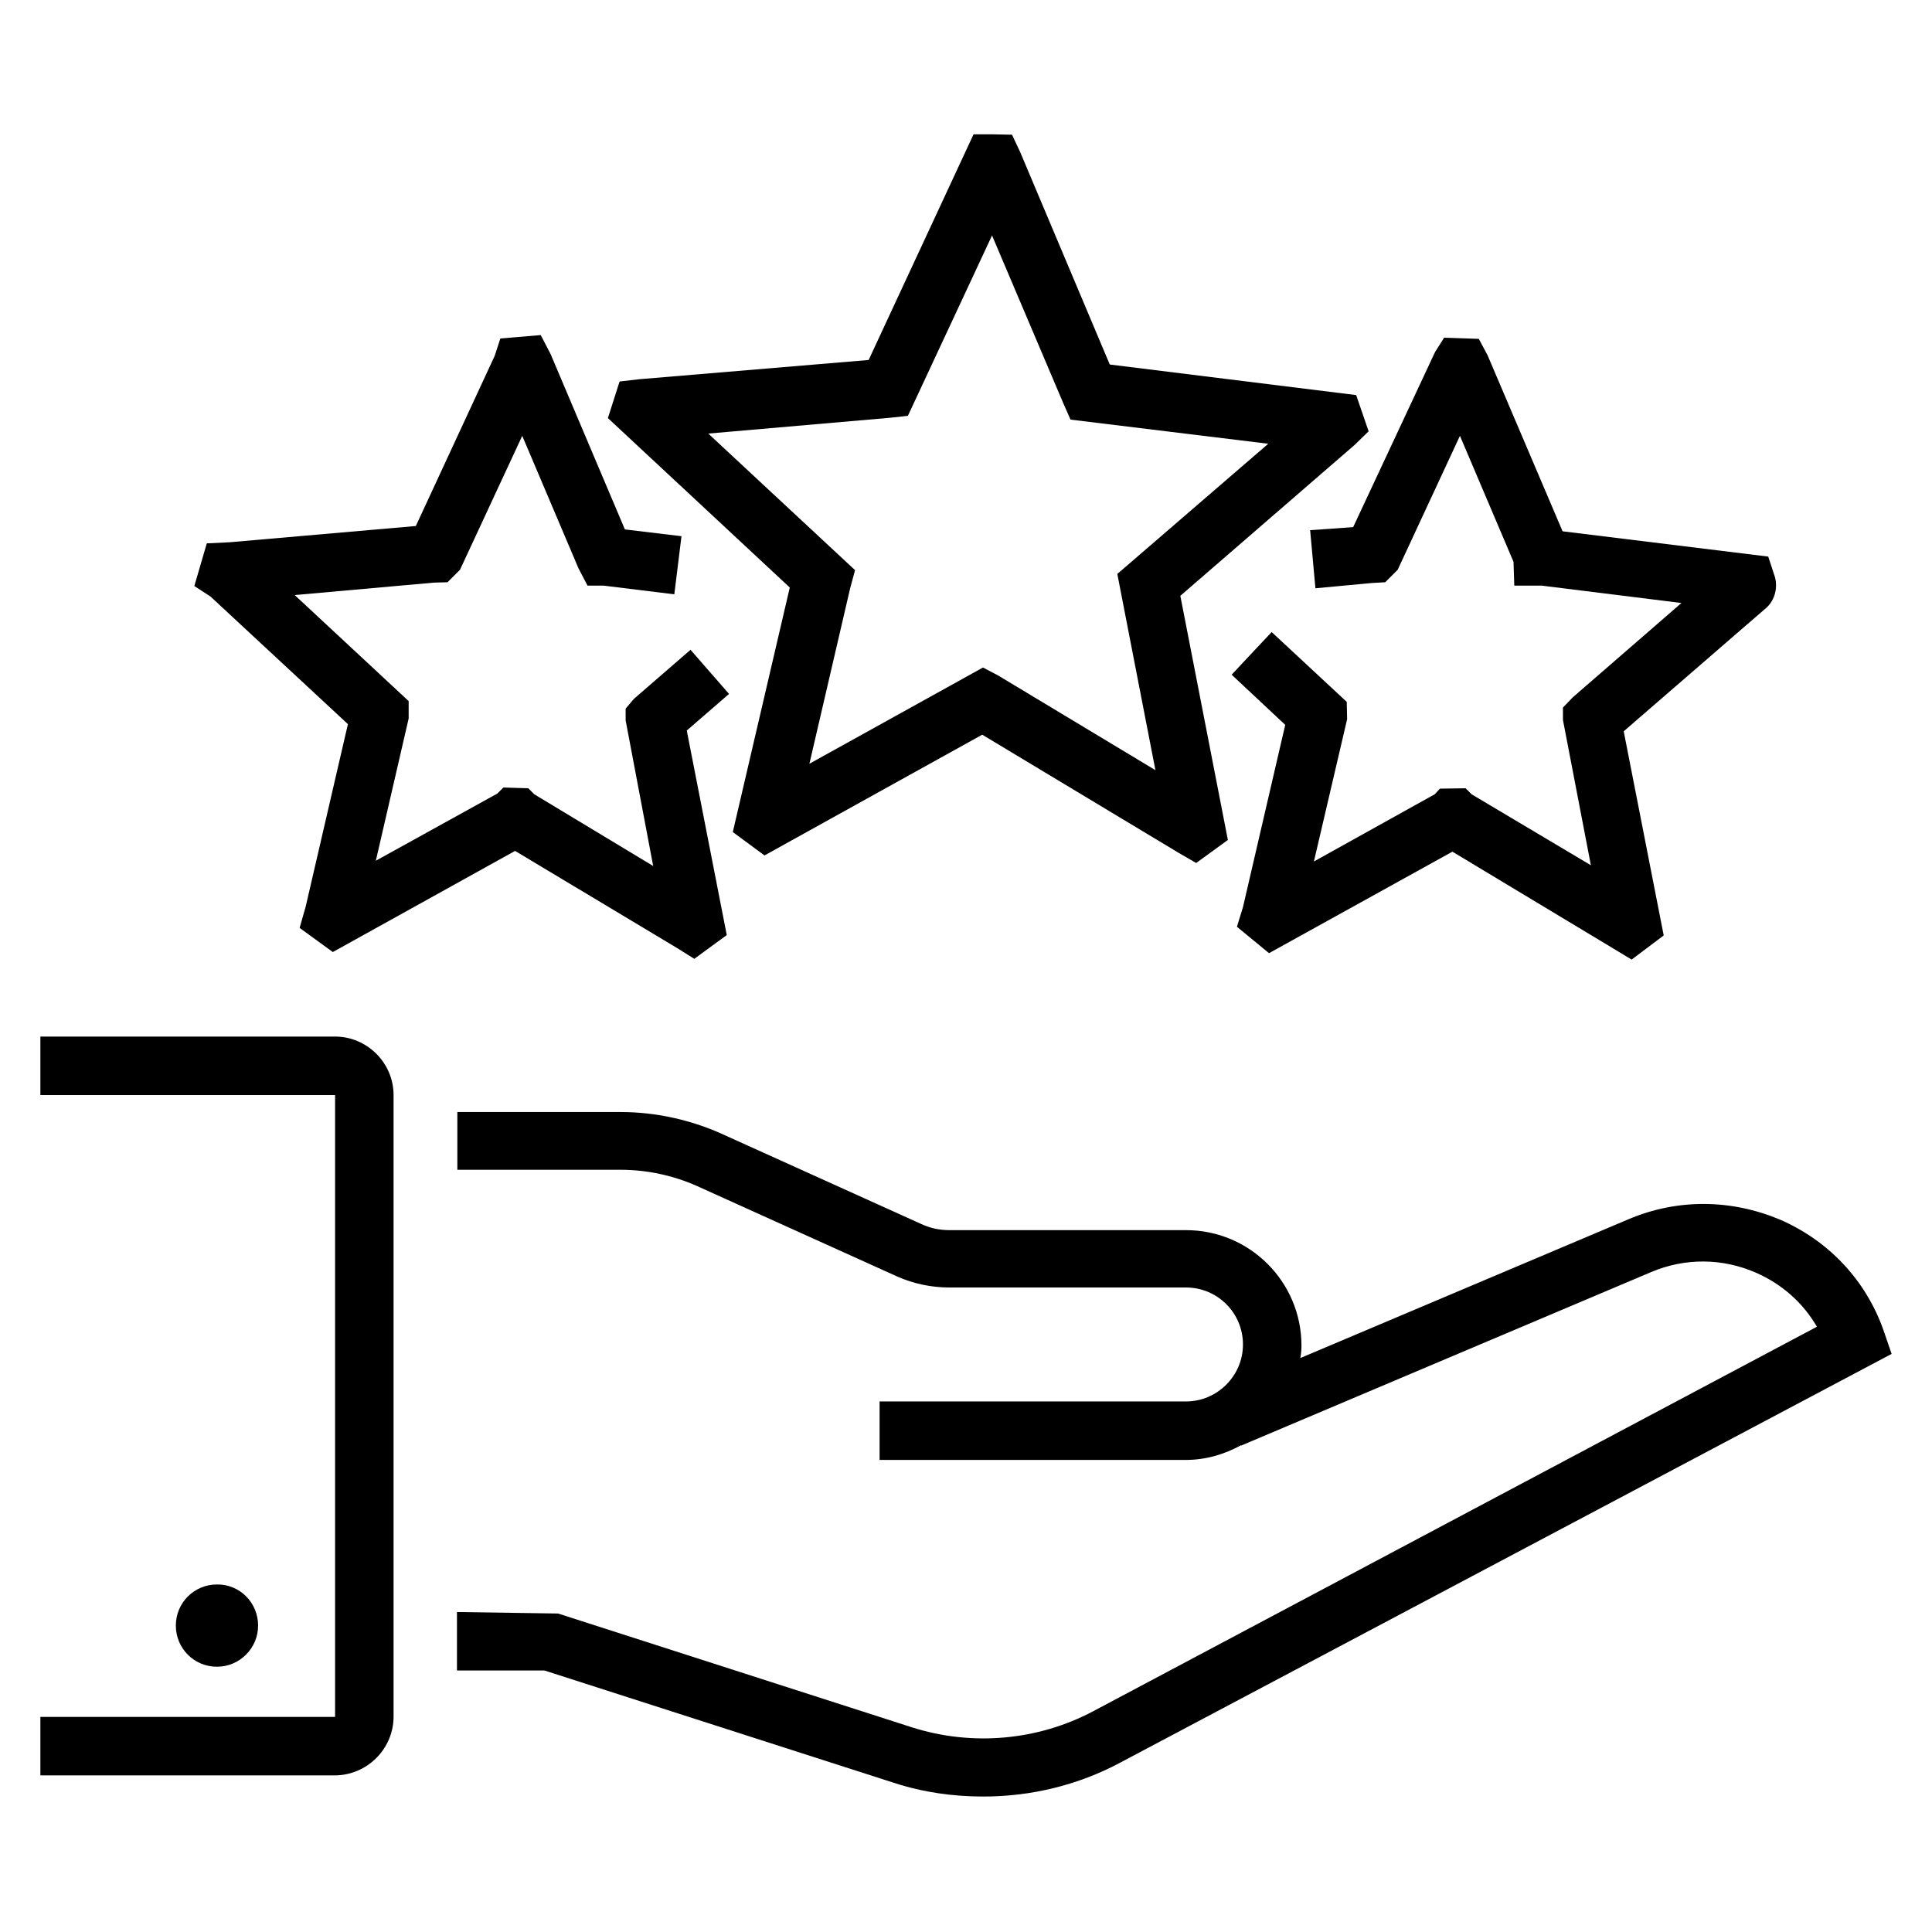
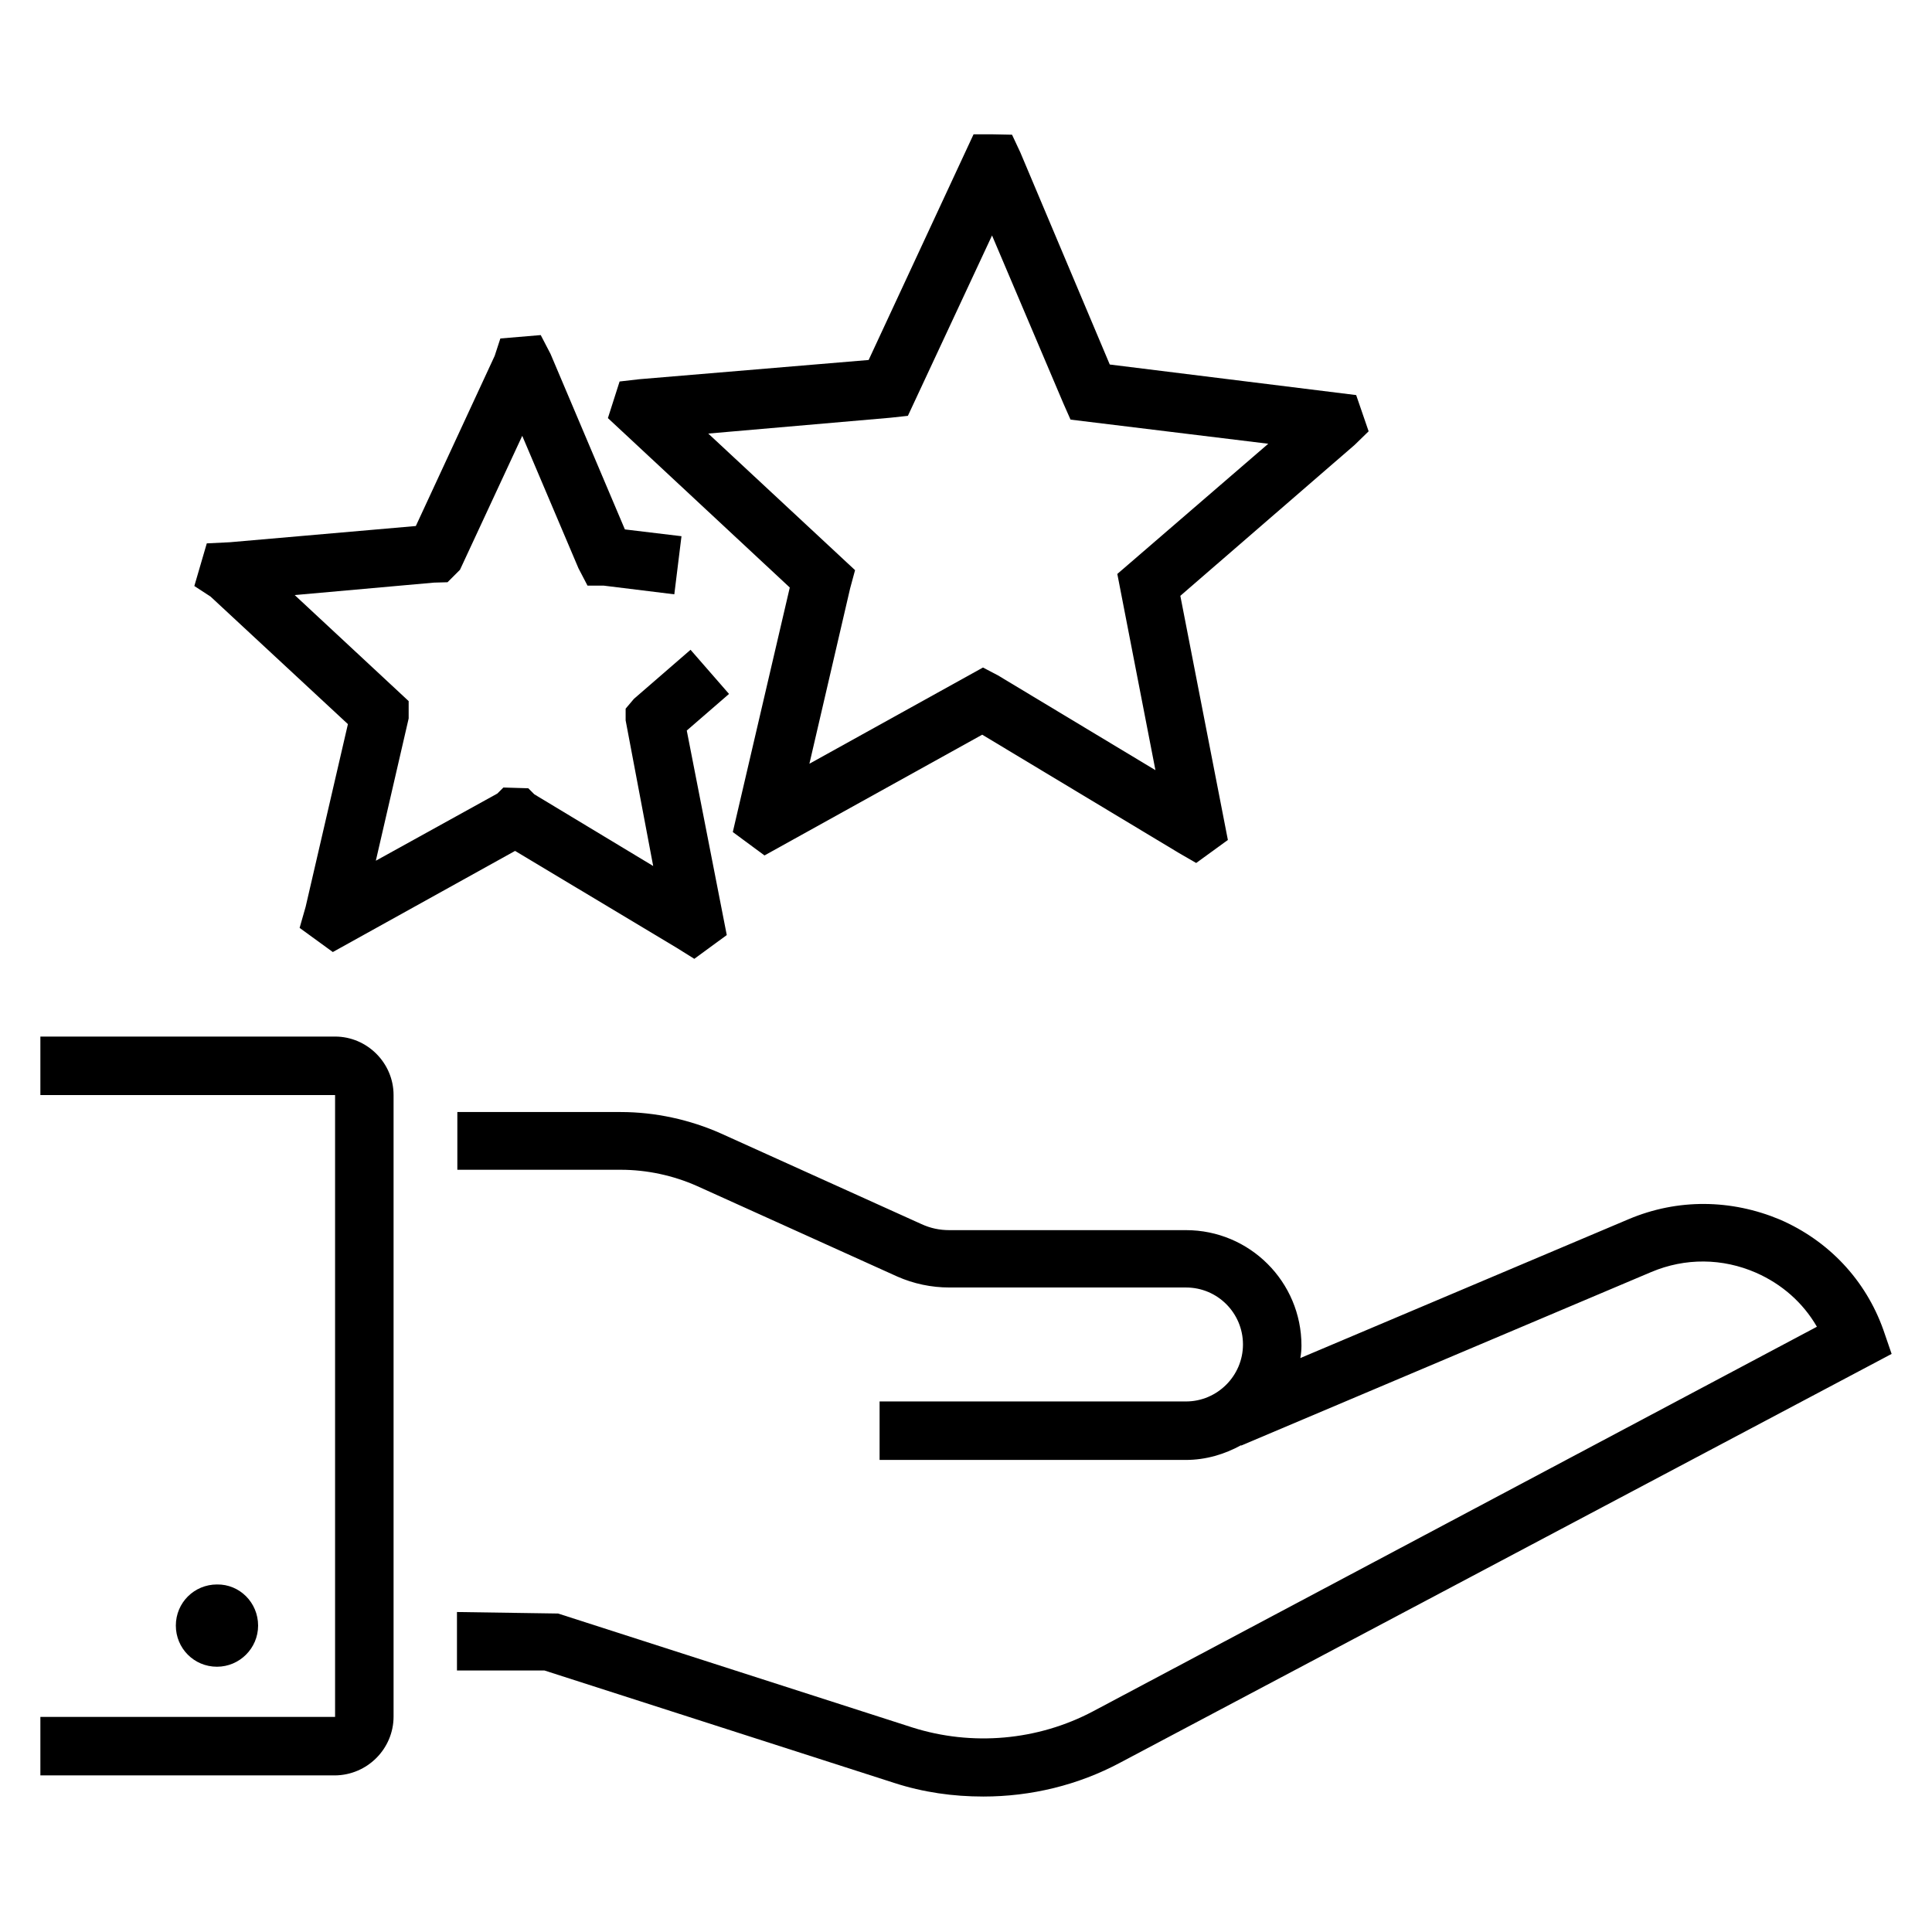
<svg xmlns="http://www.w3.org/2000/svg" version="1.1" id="Layer_1" x="0px" y="0px" viewBox="0 0 512 512" style="enable-background:new 0 0 512 512;" xml:space="preserve">
  <g>
    <path d="M431.6,323.1l-87,36.8c0.2-1.1,0.3-2.2,0.3-3.3c0-16.9-13.7-30.6-30.6-30.6h-62.7c-2.6,0-5-0.5-7.4-1.6l-53.1-24   c-8.3-3.7-17.5-5.7-26.6-5.7h-43.3V310h43.3c6.9,0,13.9,1.5,20.2,4.3l53.1,24c4.3,1.9,9,2.9,13.8,2.9h62.7   c8.4,0,15.1,6.8,15.1,15.1s-6.8,15.1-15.1,15.1h-81.2v15.5h81.1c5.4,0,10.3-1.5,14.7-3.9v0.1l108.7-46c9-3.8,18.9-3.7,27.8,0.2   c6.8,3,12.4,7.9,16.1,14.3L289.7,453.5c-14.7,7.8-32.1,9.3-47.9,4.3l-93.9-30.2l-26.8-0.4v15.5h23.2l92.7,29.8   c7.7,2.5,15.6,3.6,23.6,3.6c12.6,0,25.1-3,36.3-9l204.4-108.3l-2.2-6.4c-4.7-13.2-14.5-23.6-27.4-29.2   C458.8,317.8,444.6,317.6,431.6,323.1L431.6,323.1z" />
    <path d="M104.3,454.9V290.2c0-8.5-7-15.5-15.5-15.5H10.7v15.5h78.1V455H10.7v15.5h78.1C97.4,470.4,104.3,463.4,104.3,454.9   L104.3,454.9z" />
-     <path d="M68.4,430.8c0,6-4.9,10.9-10.9,10.9c-6.1,0-10.9-4.9-10.9-10.9c0-6.1,4.9-10.9,10.9-10.9C63.5,419.8,68.4,424.7,68.4,430.8   z" />
+     <path d="M68.4,430.8c0,6-4.9,10.9-10.9,10.9c-6.1,0-10.9-4.9-10.9-10.9c0-6.1,4.9-10.9,10.9-10.9C63.5,419.8,68.4,424.7,68.4,430.8   " />
    <path d="M194.2,220.5l8.4,6.2l57.7-32l52.2,31.4l4.5,2.6l8.4-6.1l-12.6-64.7l46.2-40l3.7-3.6l-3.3-9.6l-65.3-8.1l-23.7-56.2   l-2.2-4.7l-5-0.1H258l-27.8,59.8l-60.8,5.1l-5.2,0.6l-3.1,9.7l48.2,44.9L194.2,220.5z M187.7,114.9l48.3-4.2l4.6-0.5l22.3-47.8   l18.9,44.5l1.9,4.3l52.4,6.4L299.7,149l-3.6,3.1l10.1,52L264.5,179l-4-2.1l-46,25.5l10.8-46.5l1.3-4.8L187.7,114.9z" />
    <path d="M92.2,191.9L81,240.3l-1.6,5.6l8.8,6.4l48.3-26.8l42.7,25.6l4.8,3l8.6-6.3l-10.6-54.2l11.2-9.7l-10.2-11.7l-15,13l-2.2,2.6   v3.1l7.3,38.6l-31.5-19l-1.6-1.6l-6.6-0.2l-1.6,1.6l-32.2,17.8l8.7-37.7v-4.6l-30.2-28.1l36.9-3.3l3.6-0.1l3.3-3.3l16.5-35.5   l14.9,35.1l2.4,4.6h4.3l18.7,2.3l1.9-15.4l-15-1.8l-19.7-46.5l-2.6-5l-10.7,0.9l-1.5,4.6l-20.9,45.1l-49.3,4.3l-6.1,0.3l-3.3,11.3   l4.3,2.8L92.2,191.9z" />
-     <path d="M347.2,140.5l1.4,15.4l15-1.4l3.5-0.2l3.3-3.3l16.5-35.5l14.2,33.4l0.2,6.3h7.3l37,4.6l-28.8,25l-2.6,2.7v3.3l7.4,38.5   L390,210.5l-1.6-1.6l-6.8,0.1l-1.4,1.5l-32,17.8l8.8-37.7l-0.1-4.6l-19.9-18.5l-10.6,11.3l14.2,13.3l-11.2,48.3l-1.6,5.2l8.5,7   l48.6-26.9l42.7,25.7l4.8,2.9l8.5-6.4l-10.6-54.1l37.3-32.3c2.6-2,3.6-5.4,2.8-8.5l-1.8-5.5l-54.5-6.7l-19.9-46.7l-2.3-4.3   l-9.2-0.3l-2.4,3.8l-21.7,46.4L347.2,140.5z" />
  </g>
</svg>